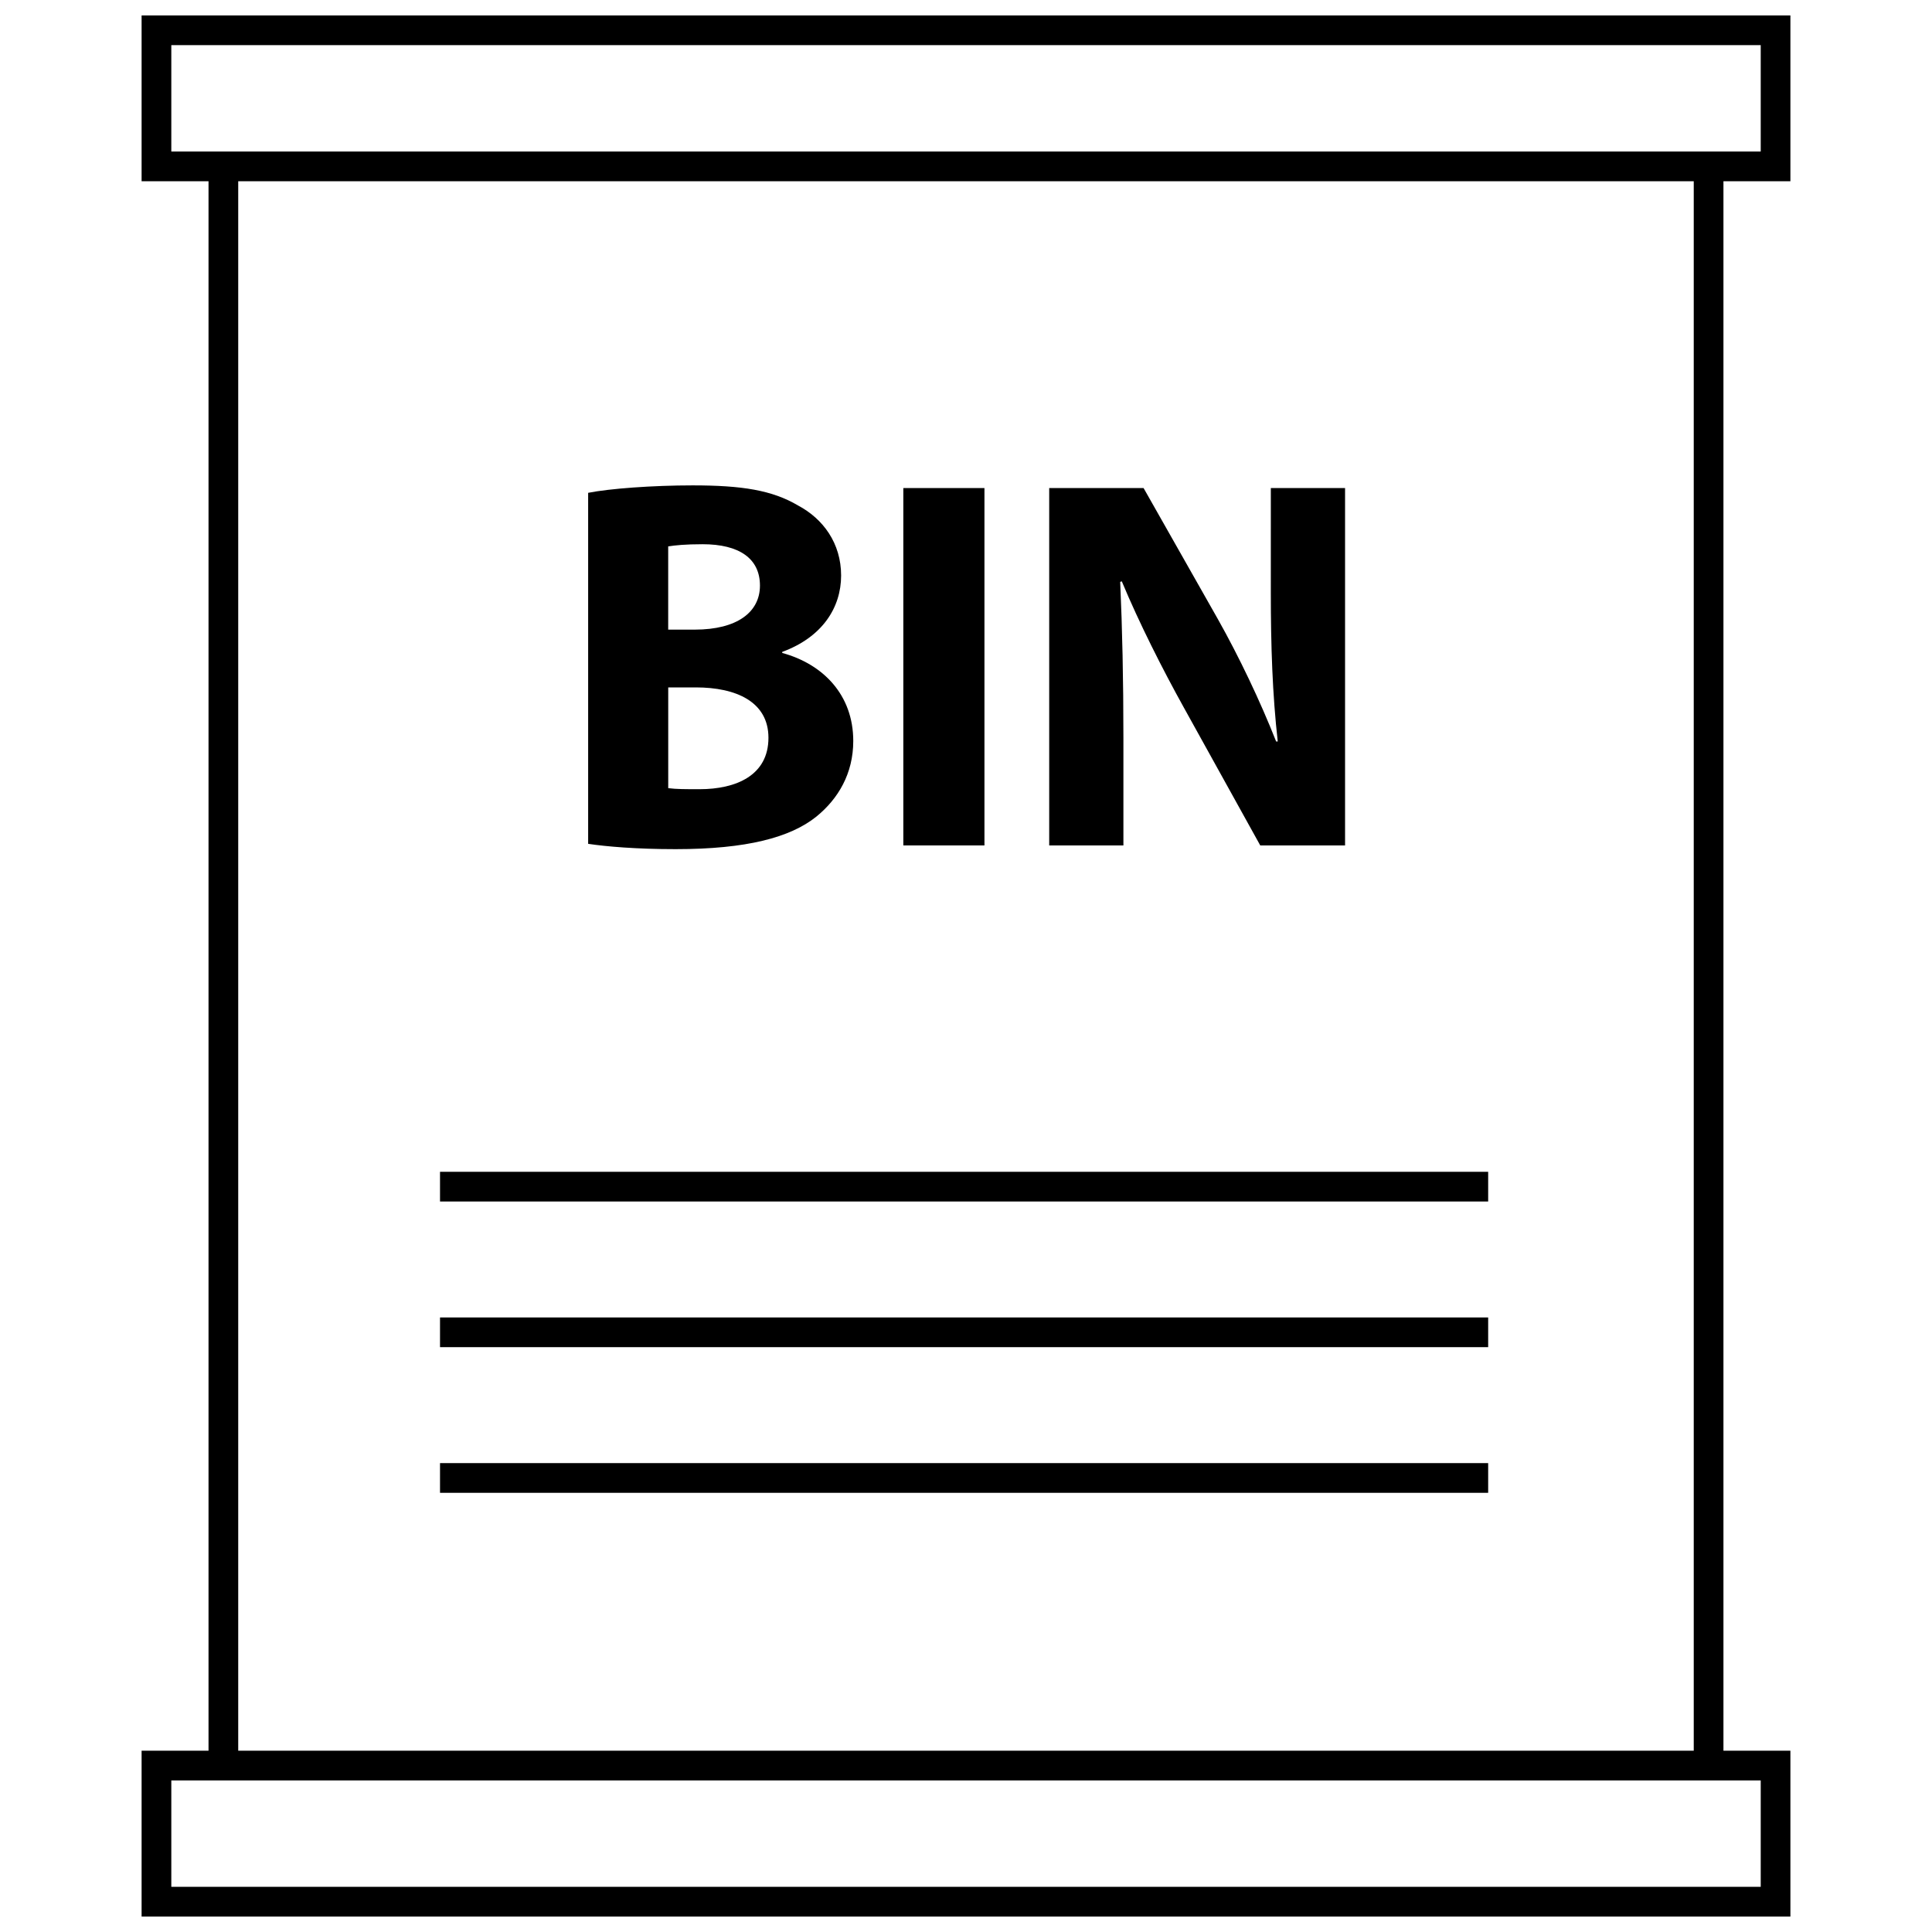
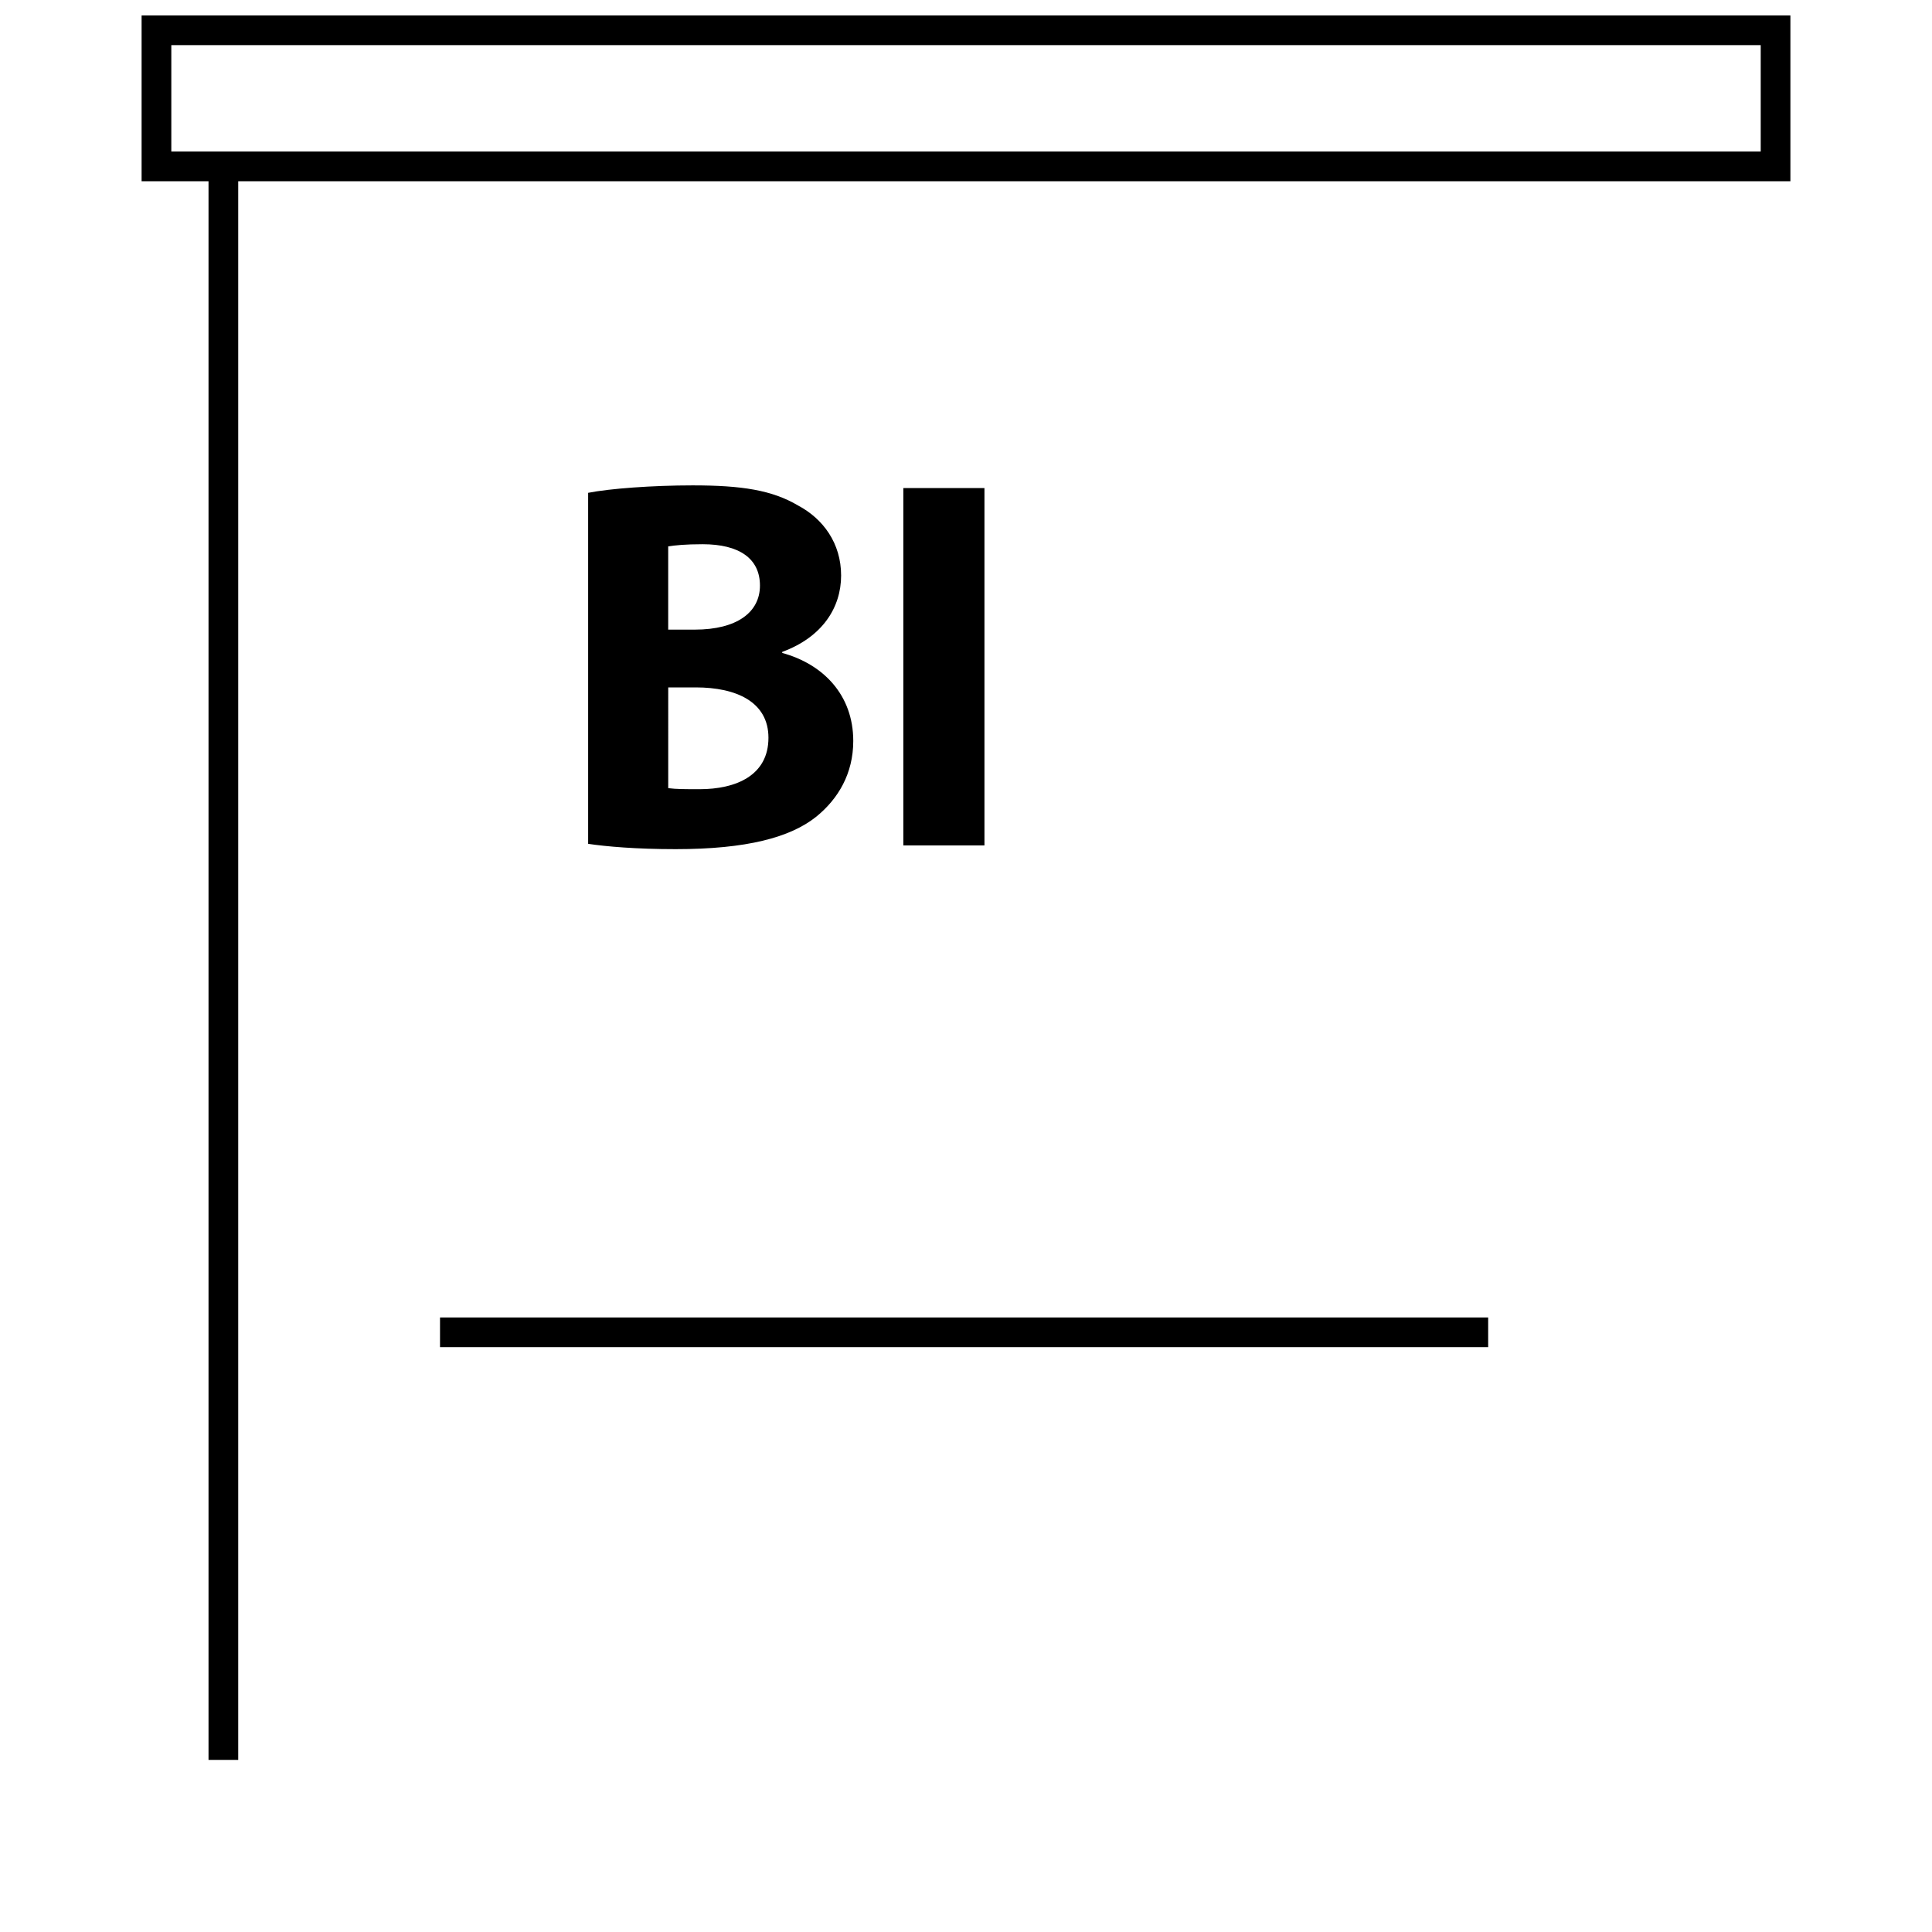
<svg xmlns="http://www.w3.org/2000/svg" width="800px" height="800px" version="1.1" viewBox="144 144 512 512">
  <defs>
    <clipPath id="b">
      <path d="m181 148.09h438v44.906h-438z" />
    </clipPath>
    <clipPath id="a">
-       <path d="m181 607h438v44.902h-438z" />
-     </clipPath>
+       </clipPath>
  </defs>
  <path d="m299.88 274.6c5.621-1.117 17.004-1.969 27.68-1.969 13.066 0 21.074 1.266 27.961 5.344 6.606 3.512 11.383 9.973 11.383 18.547 0 8.43-4.922 16.305-15.609 20.238v0.277c10.824 2.953 18.828 11.098 18.828 23.332 0 8.574-3.938 15.312-9.84 20.09-6.879 5.481-18.398 8.574-37.234 8.574-10.539 0-18.414-0.699-23.184-1.41v-93.023zm21.207 36.258h7.023c11.25 0 17.285-4.644 17.285-11.676 0-7.164-5.481-10.957-15.184-10.957-4.637 0-7.297 0.285-9.133 0.574v22.059zm0 42.012c2.102 0.277 4.637 0.277 8.297 0.277 9.691 0 18.262-3.652 18.262-13.625 0-9.555-8.574-13.352-19.246-13.352h-7.312z" />
  <path d="m404.89 273.34v94.707h-21.5v-94.707z" />
-   <path d="m422.05 368.05v-94.711h25.008l19.672 34.699c5.621 9.973 11.25 21.781 15.461 32.465h0.426c-1.41-12.508-1.836-25.301-1.836-39.484l0.004-27.68h19.672v94.707h-22.477l-20.246-36.531c-5.621-10.117-11.809-22.348-16.445-33.449l-0.426 0.133c0.559 12.508 0.852 25.859 0.852 41.32v28.527z" />
  <path d="m199.26 189.59h7.871v420.8h-7.871z" />
-   <path d="m592.86 189.59h7.871v420.8h-7.871z" />
+   <path d="m592.86 189.59h7.871h-7.871z" />
  <g clip-path="url(#b)">
    <path d="m610.61 155.96v28.199h-421.21v-28.199h421.21m7.875-7.871h-436.96v43.941h436.95v-43.941z" />
  </g>
  <g clip-path="url(#a)">
-     <path d="m610.61 615.83v28.199h-421.21v-28.199h421.21m7.875-7.871h-436.96v43.941h436.95v-43.941z" />
-   </g>
-   <path d="m260.61 454.54h277.77v7.871h-277.77z" />
+     </g>
  <path d="m260.61 493.14h277.77v7.871h-277.77z" />
-   <path d="m260.61 531.74h277.77v7.871h-277.77z" />
</svg>